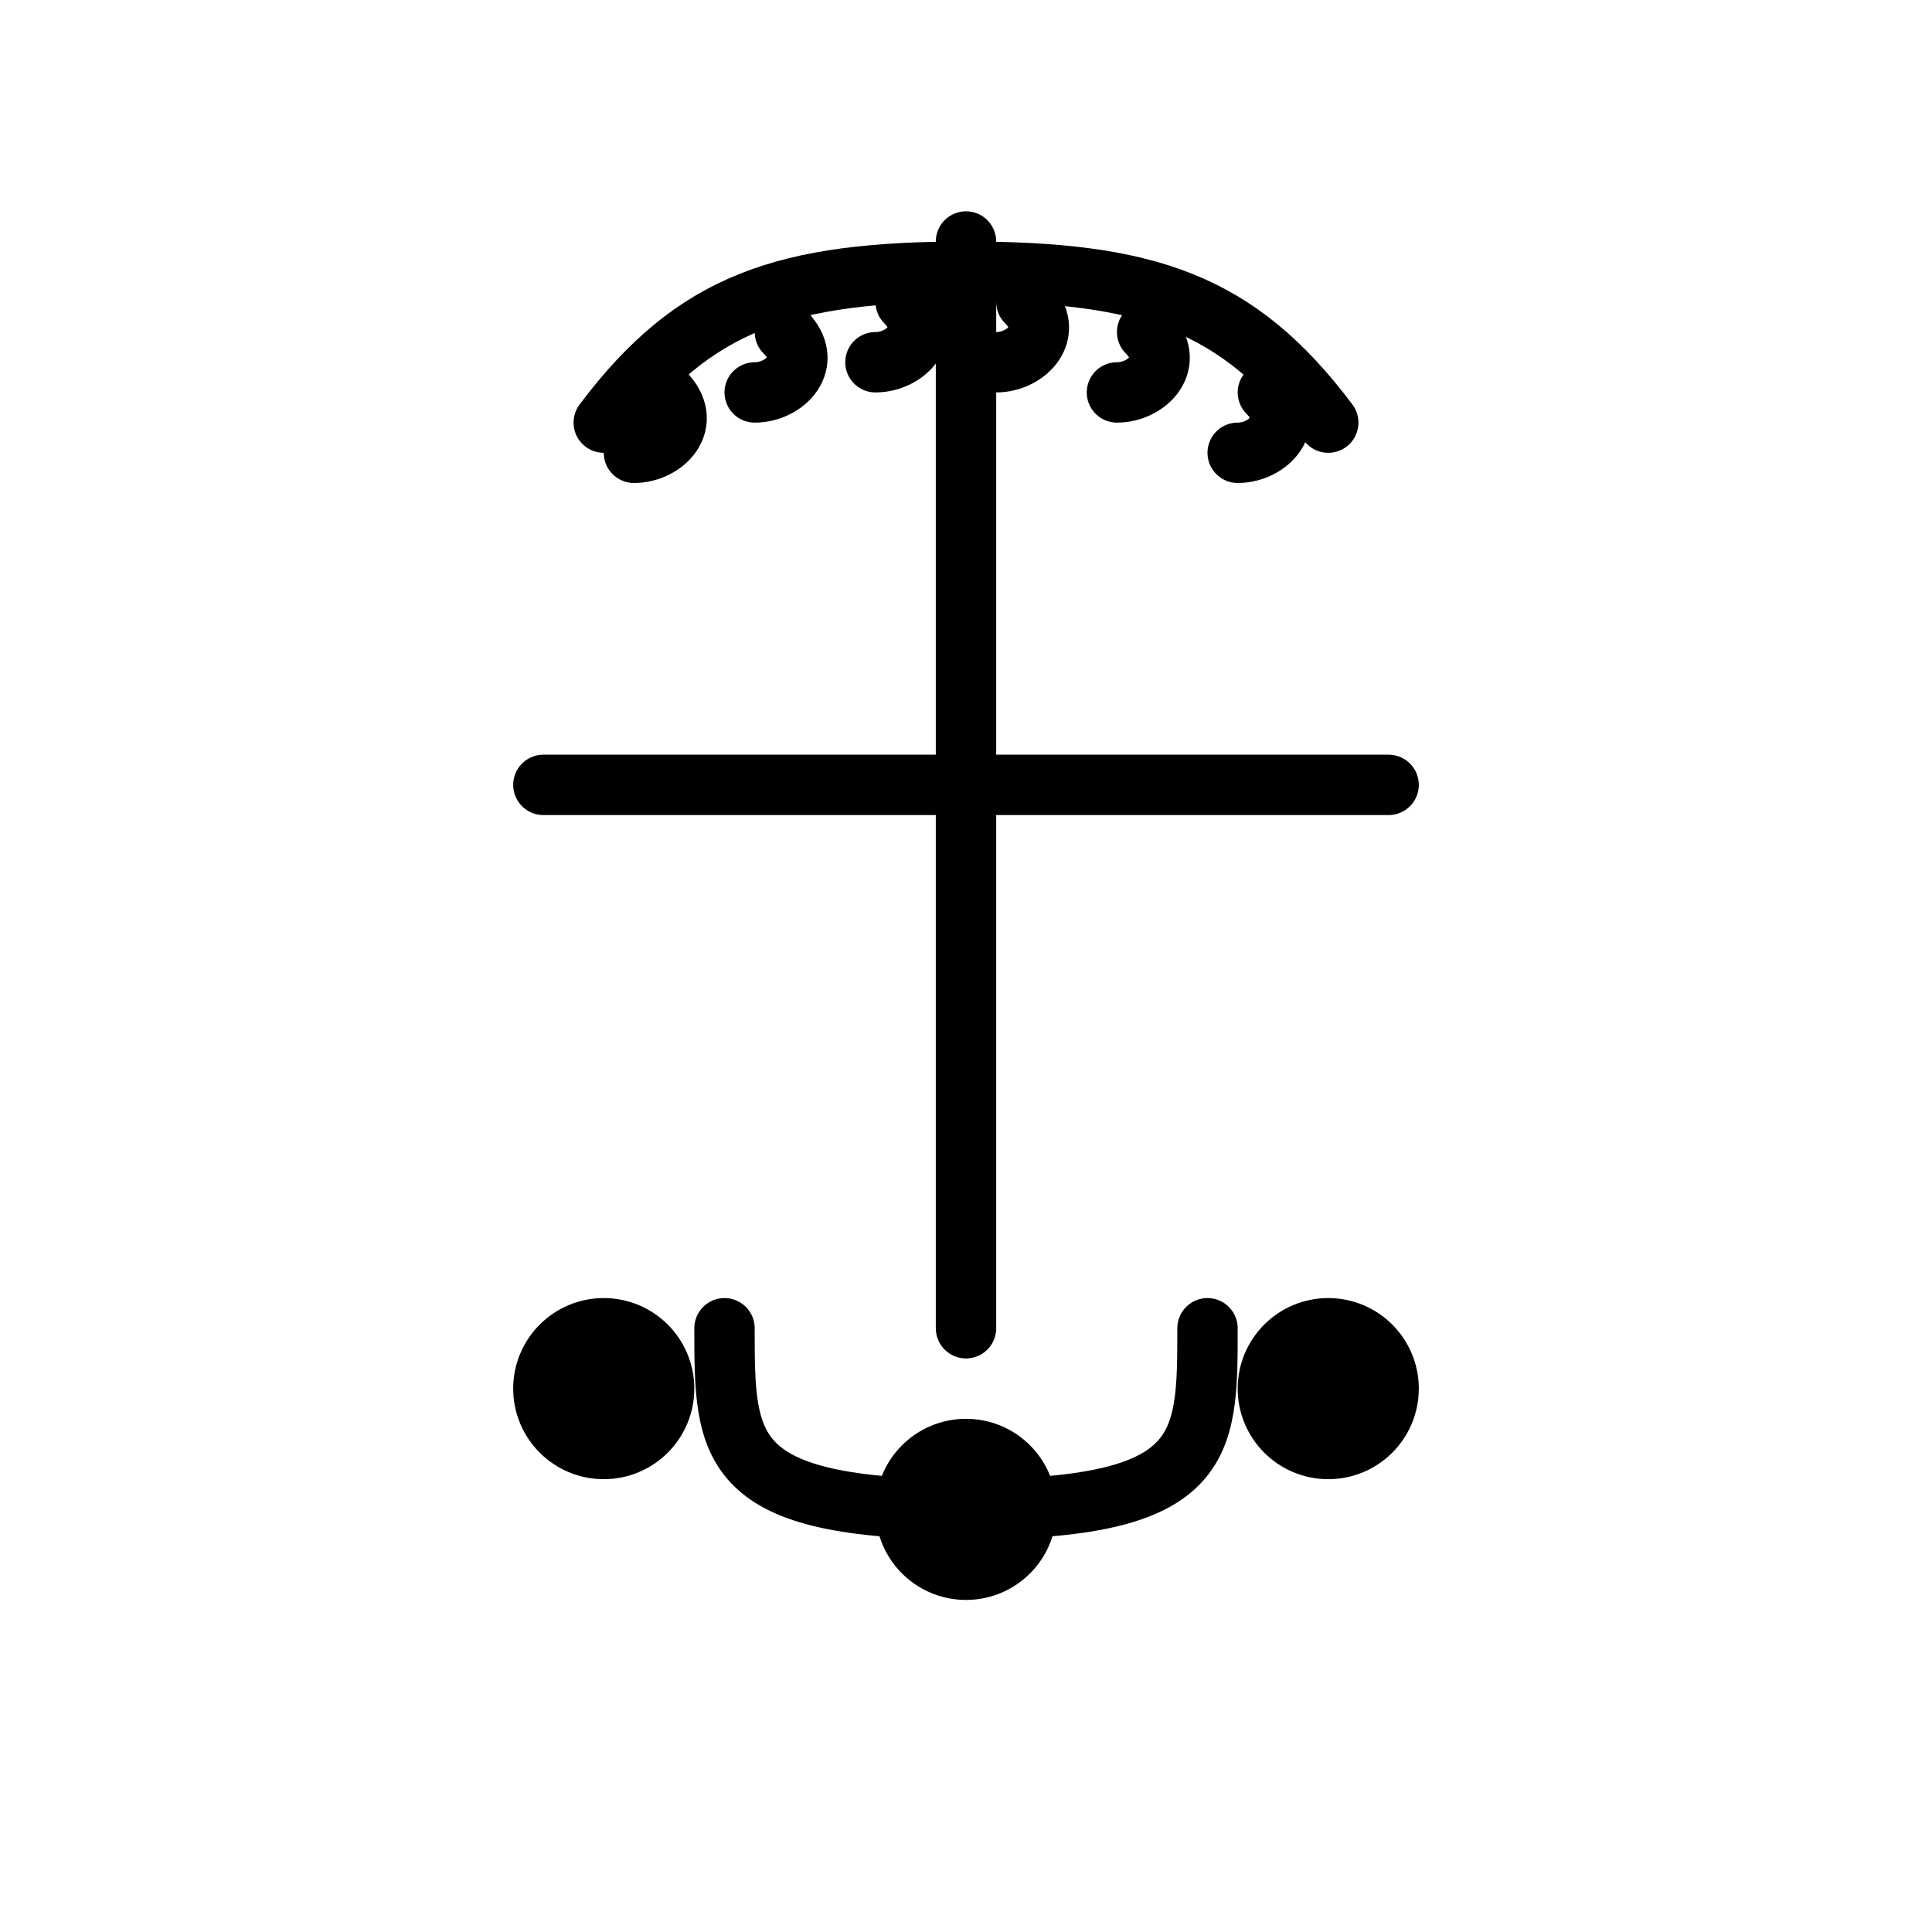
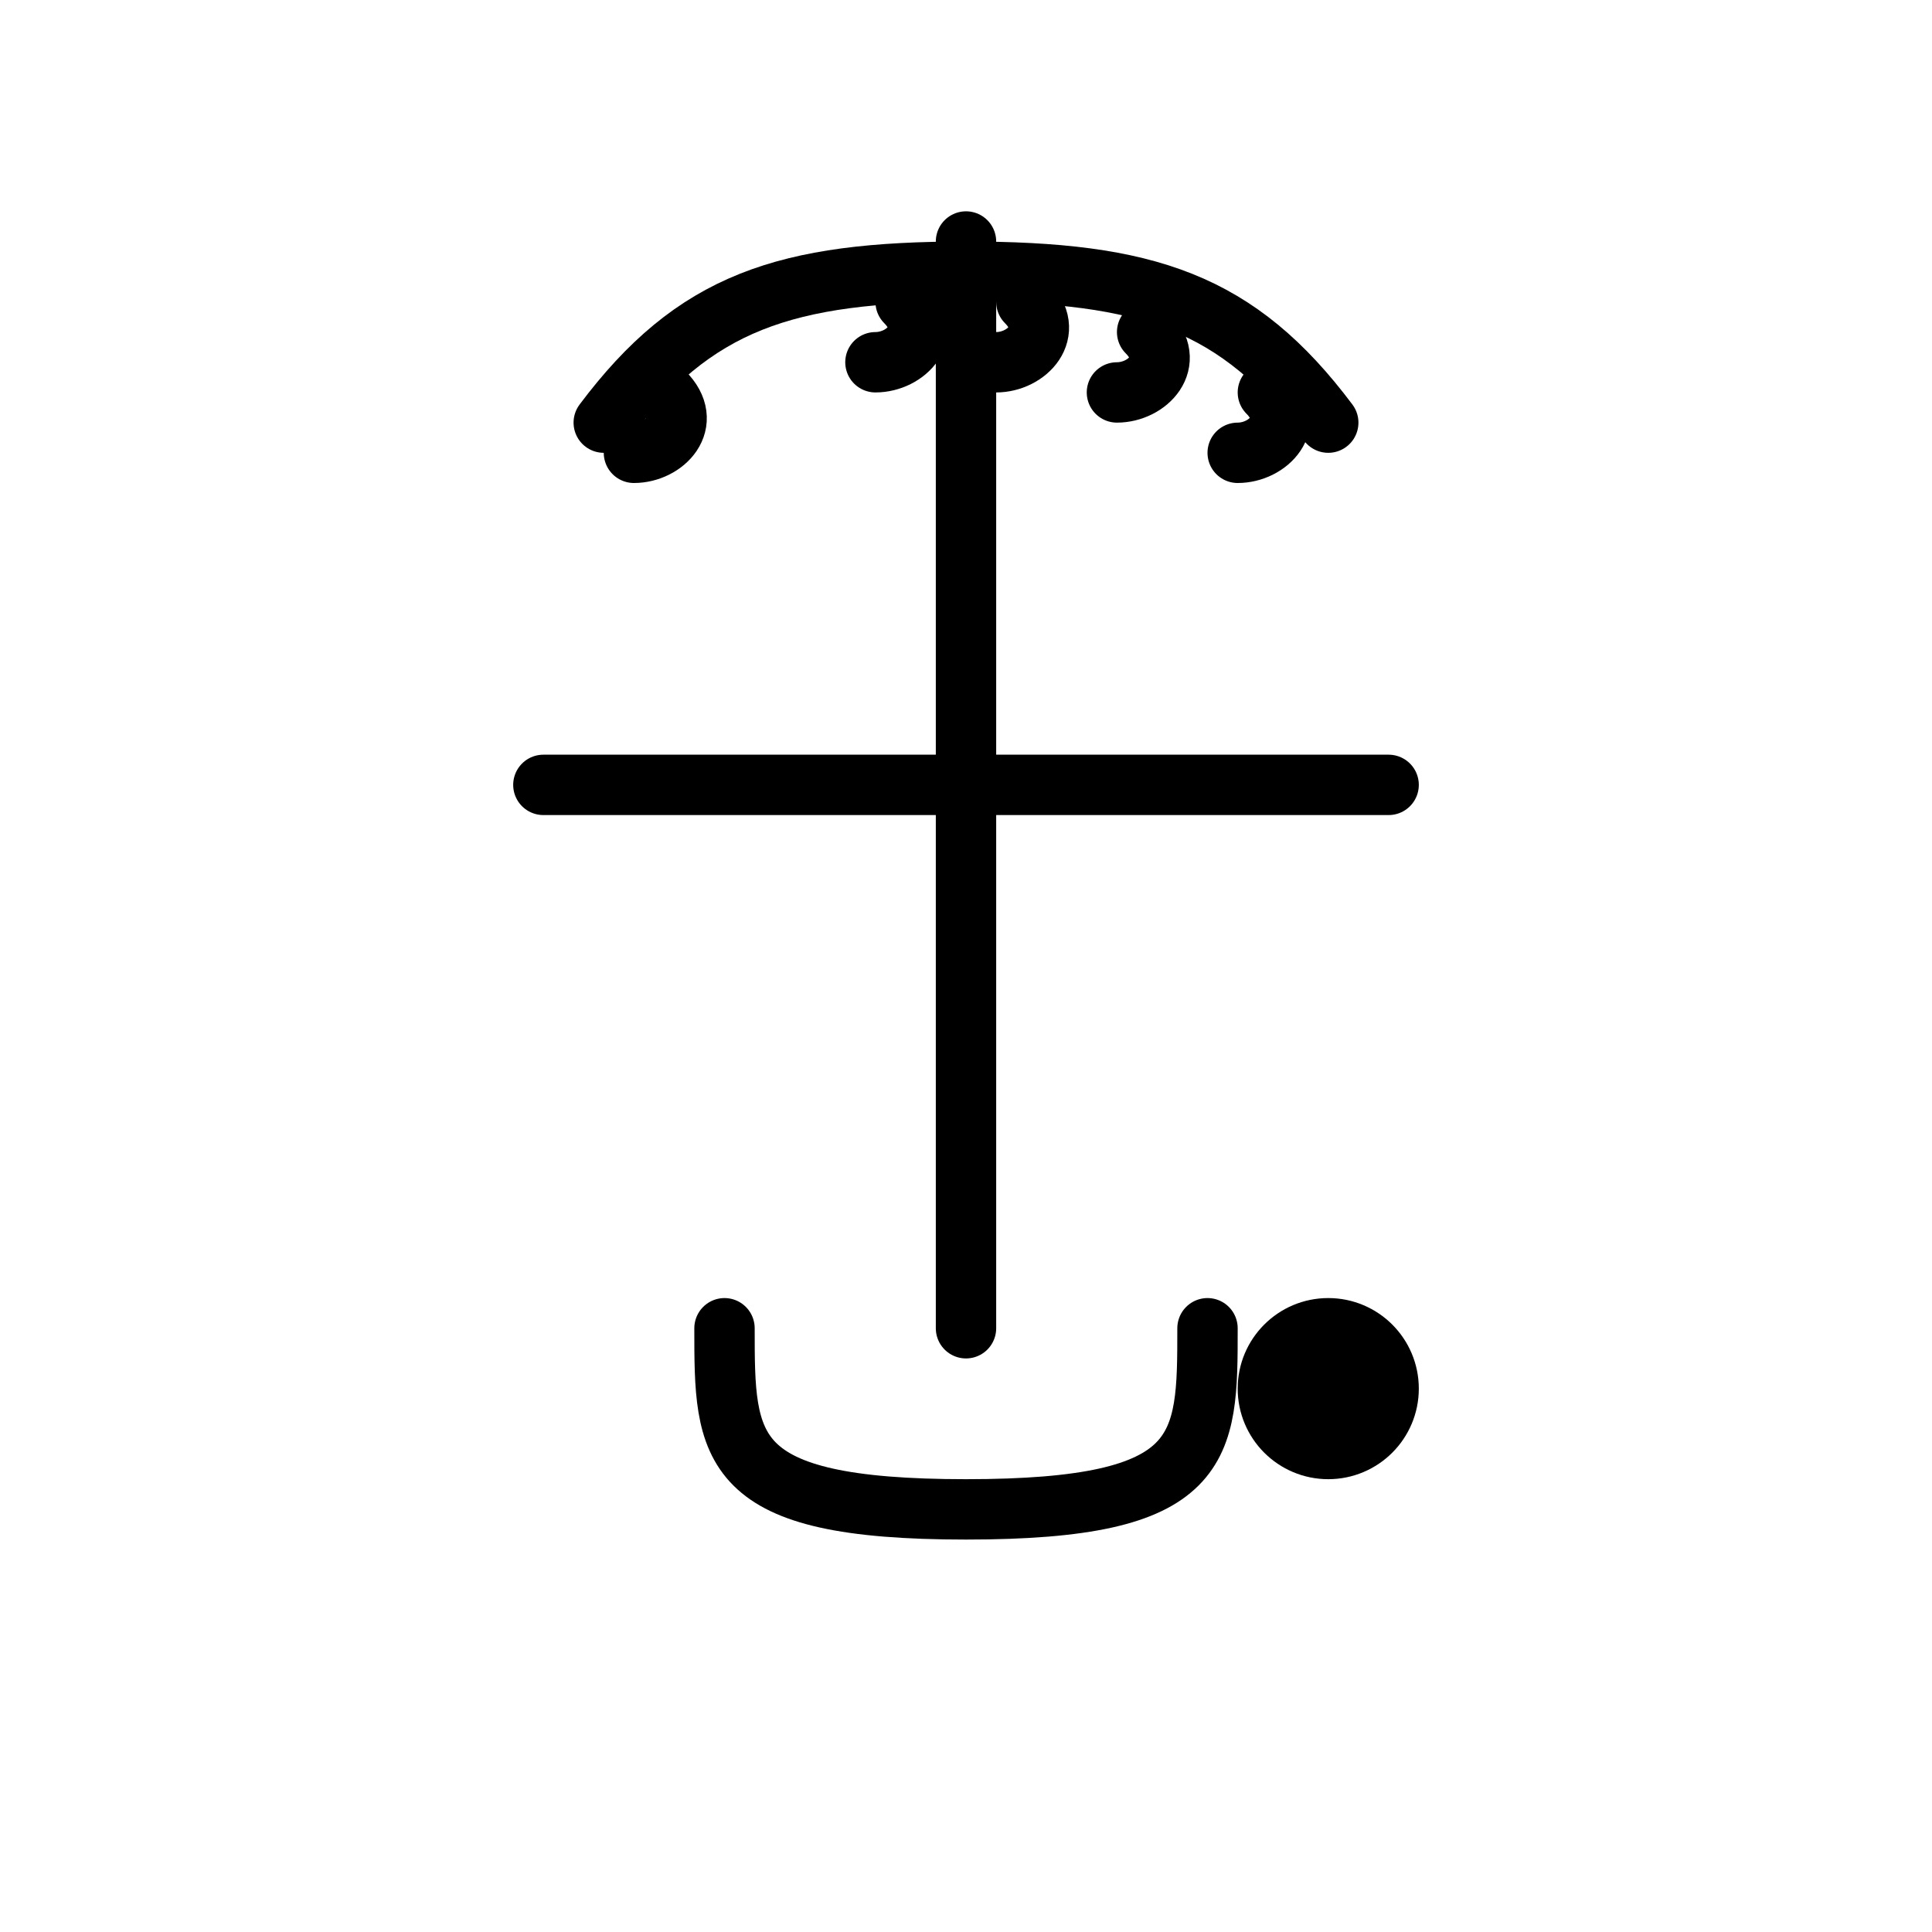
<svg xmlns="http://www.w3.org/2000/svg" viewBox="0 0 64 64" width="64" height="64" fill="none" stroke="currentColor" stroke-linecap="round" stroke-linejoin="round" stroke-width="2">
  <path d="M32 8v36" stroke="currentColor" />
  <path d="M18 26h28" stroke="currentColor" />
  <path d="M20 14c3-4 6-5 12-5s9 1 12 5" fill="none" stroke="currentColor" />
  <path d="M22 13c1 1 0 2-1 2" fill="none" stroke="currentColor" />
-   <path d="M26 11c1 1 0 2-1 2" fill="none" stroke="currentColor" />
  <path d="M30 10c1 1 0 2-1 2" fill="none" stroke="currentColor" />
  <path d="M34 10c1 1 0 2-1 2" fill="none" stroke="currentColor" />
  <path d="M38 11c1 1 0 2-1 2" fill="none" stroke="currentColor" />
  <path d="M42 13c1 1 0 2-1 2" fill="none" stroke="currentColor" />
  <g stroke="currentColor" fill="currentColor">
-     <circle cx="20" cy="46" r="2" />
-     <circle cx="32" cy="50" r="2" />
    <circle cx="44" cy="46" r="2" />
  </g>
  <path d="M24 44c0 4 0 6 8 6s8-2 8-6" fill="none" stroke="currentColor" />
</svg>